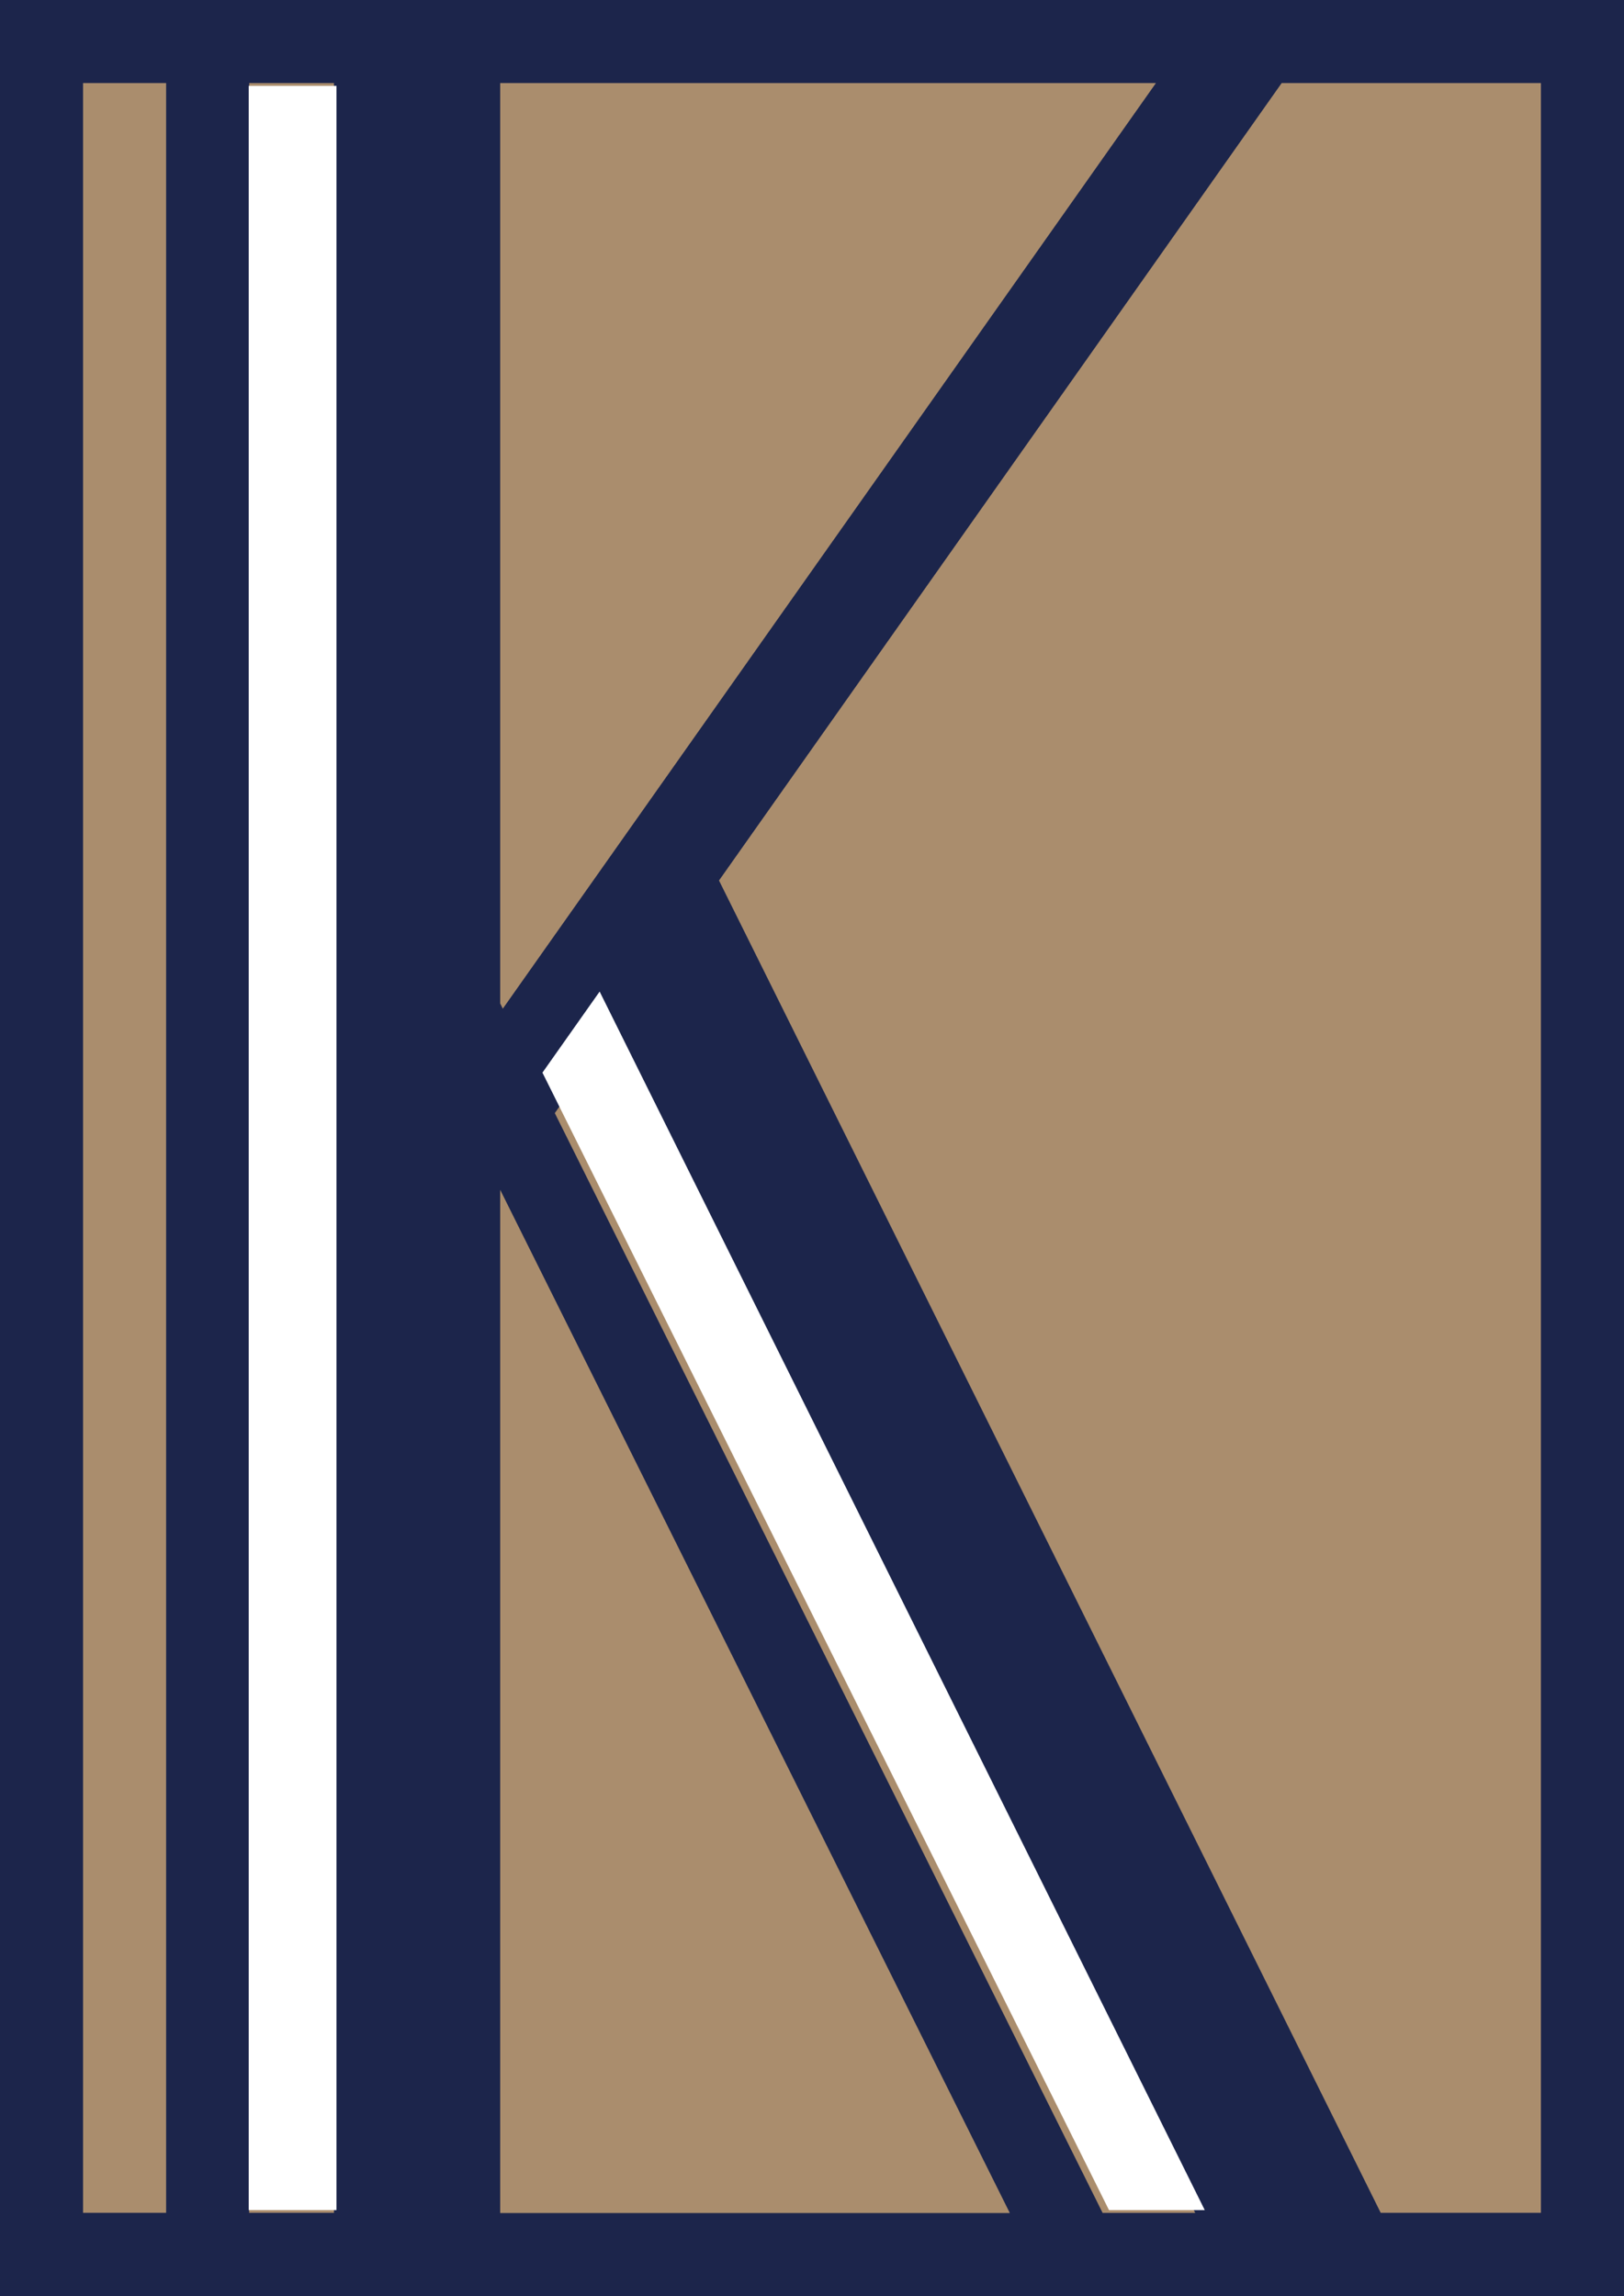
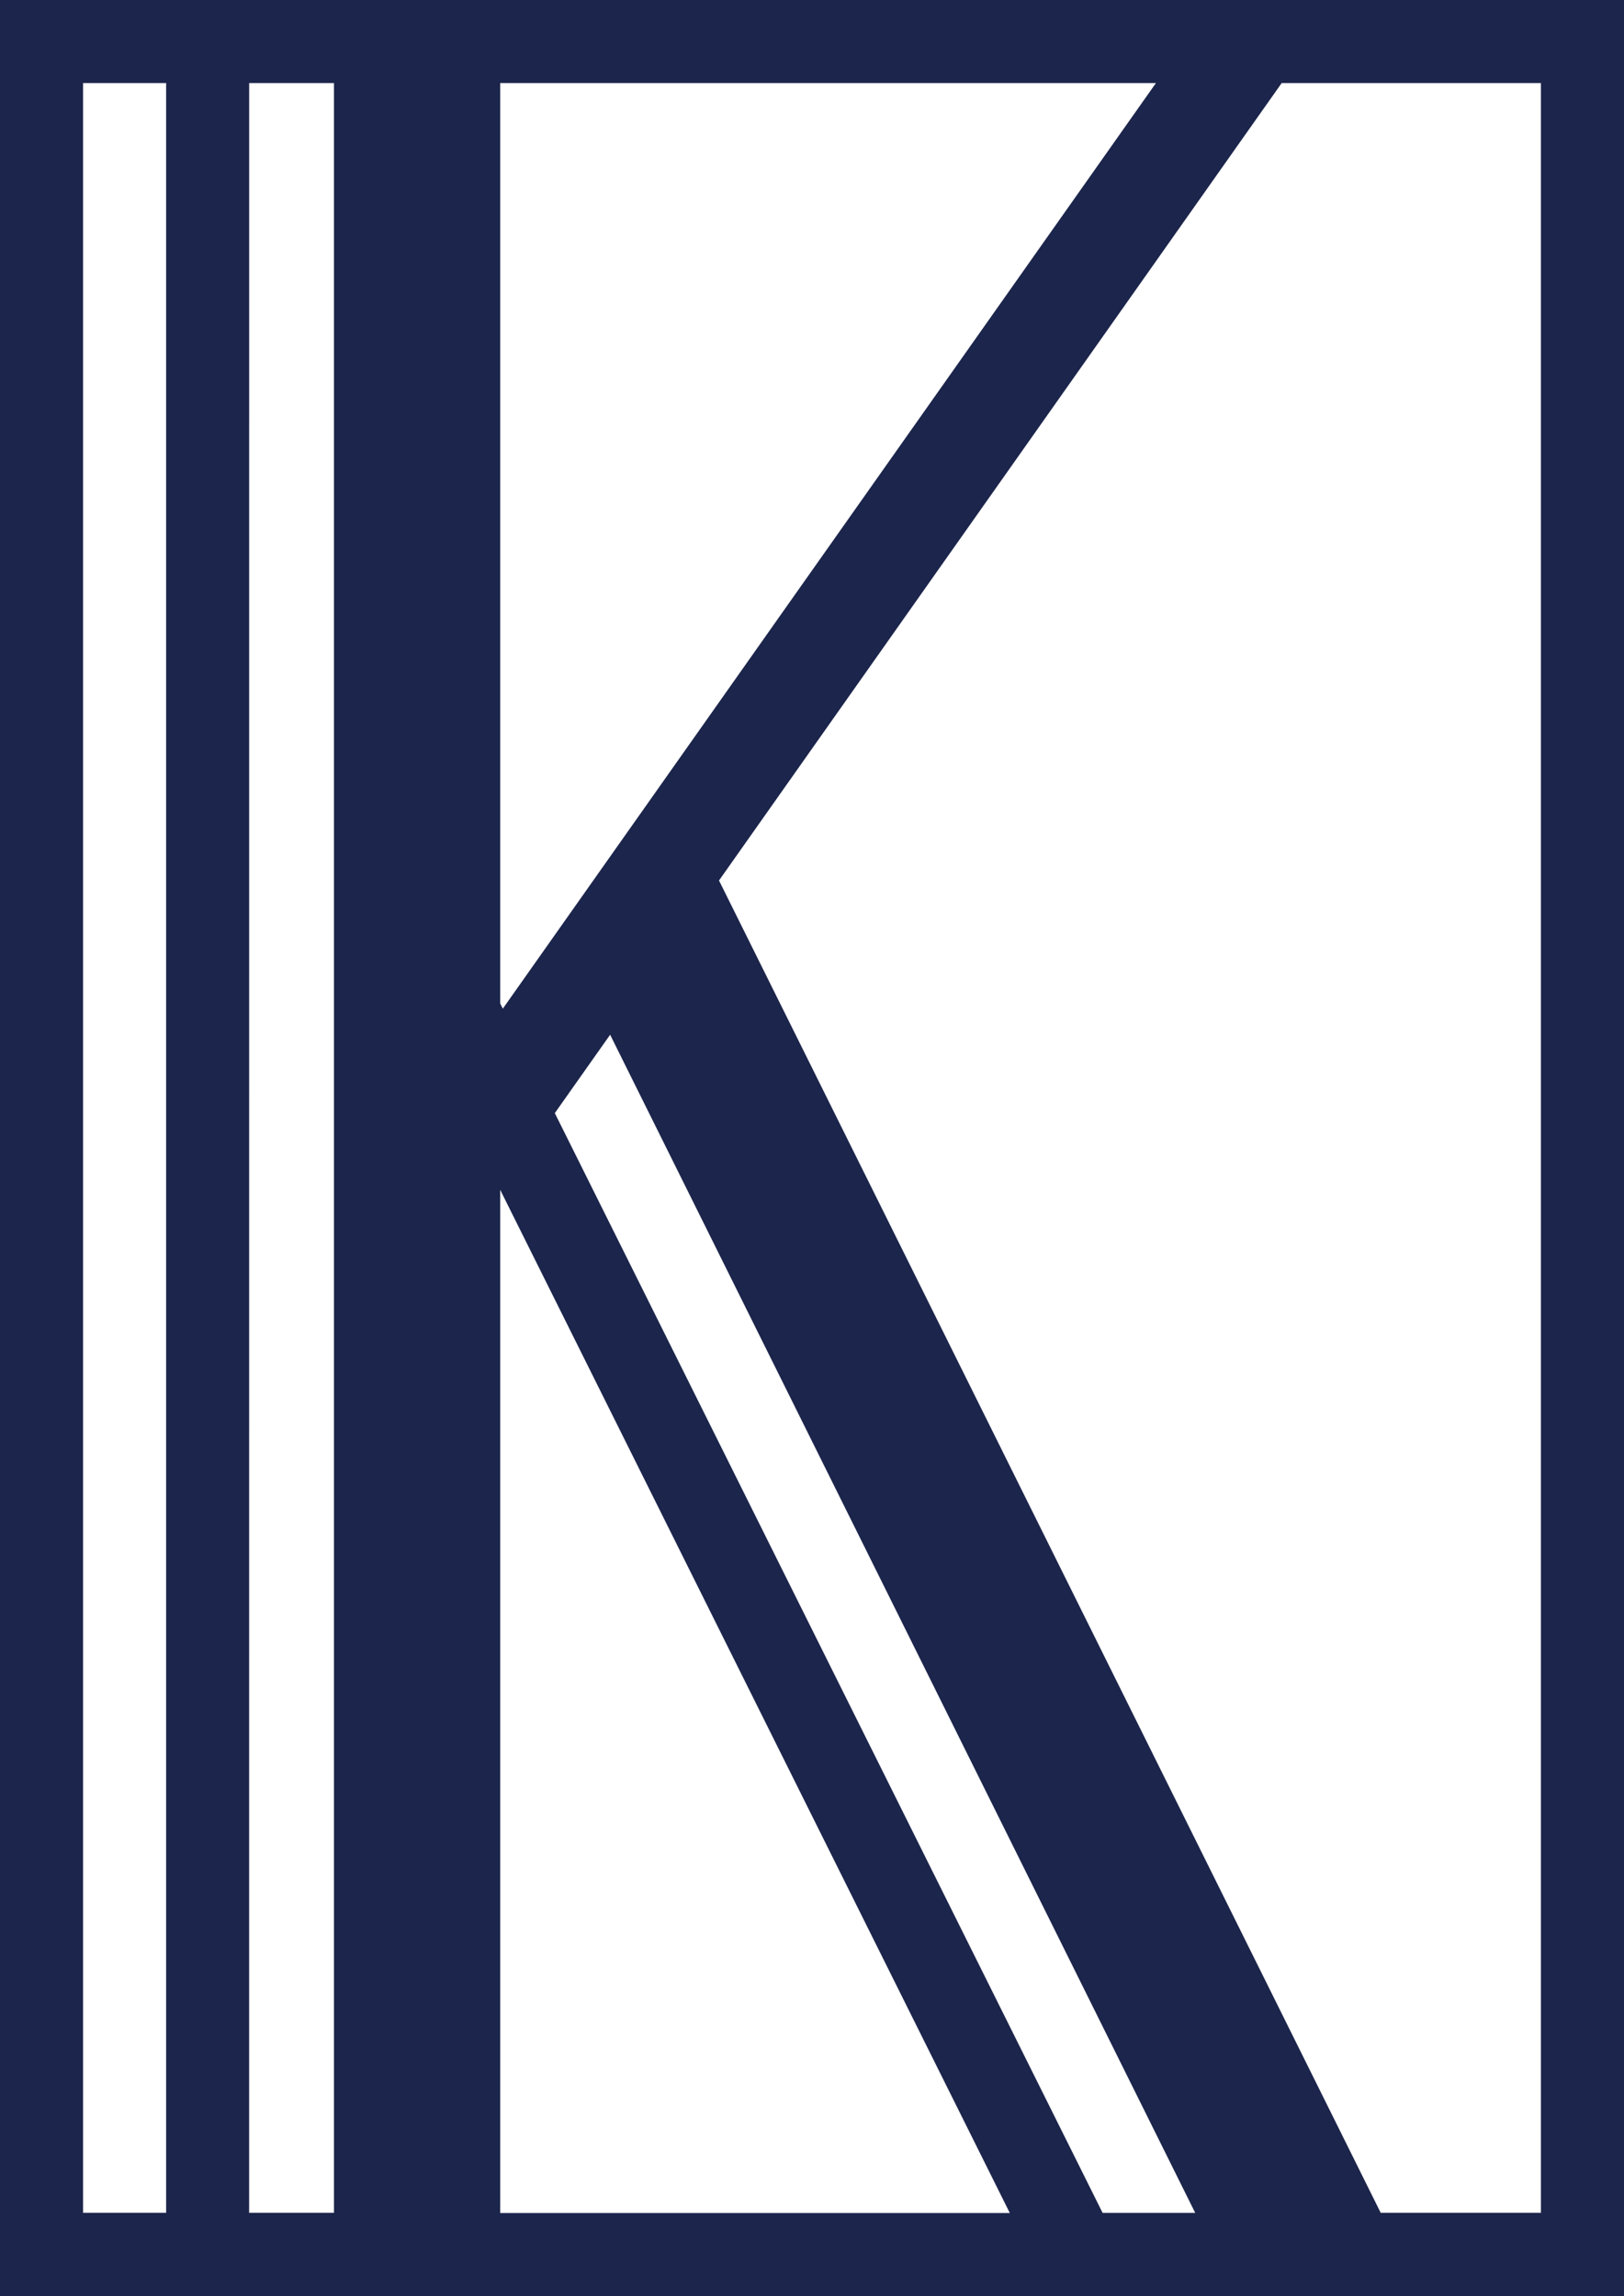
<svg xmlns="http://www.w3.org/2000/svg" width="65.644" height="92.82" viewBox="0 0 65.644 92.82">
  <g id="グループ_1783" data-name="グループ 1783" transform="translate(0 0)">
-     <rect id="長方形_14208" data-name="長方形 14208" width="65.644" height="92.82" transform="translate(0 0)" fill="#aa8d6d" />
    <path id="パス_7631" data-name="パス 7631" d="M20.218,48.1l20.6,41.366h-20.6ZM22.426,45l2.236-3.169,23.65,47.63H44.569ZM3.357,3.358H6.715v86.1H3.357Zm6.715,0H13.5v86.1h-3.43ZM20.218,40.566V3.358H46.724l-26.4,37.42Zm8.845-4.97L51.807,3.358H62.286v86.1H55.81ZM0,0V92.82H65.644V0Z" transform="translate(0 0)" fill="#1c254b" />
-     <path id="パス_7632" data-name="パス 7632" d="M96.961,187.406h3.871l-24.46-49.262-2.312,3.278Z" transform="translate(-52.134 -98.058)" fill="#fff" />
-     <rect id="長方形_14209" data-name="長方形 14209" width="3.548" height="85.875" transform="translate(10.053 3.472)" fill="#fff" />
  </g>
</svg>